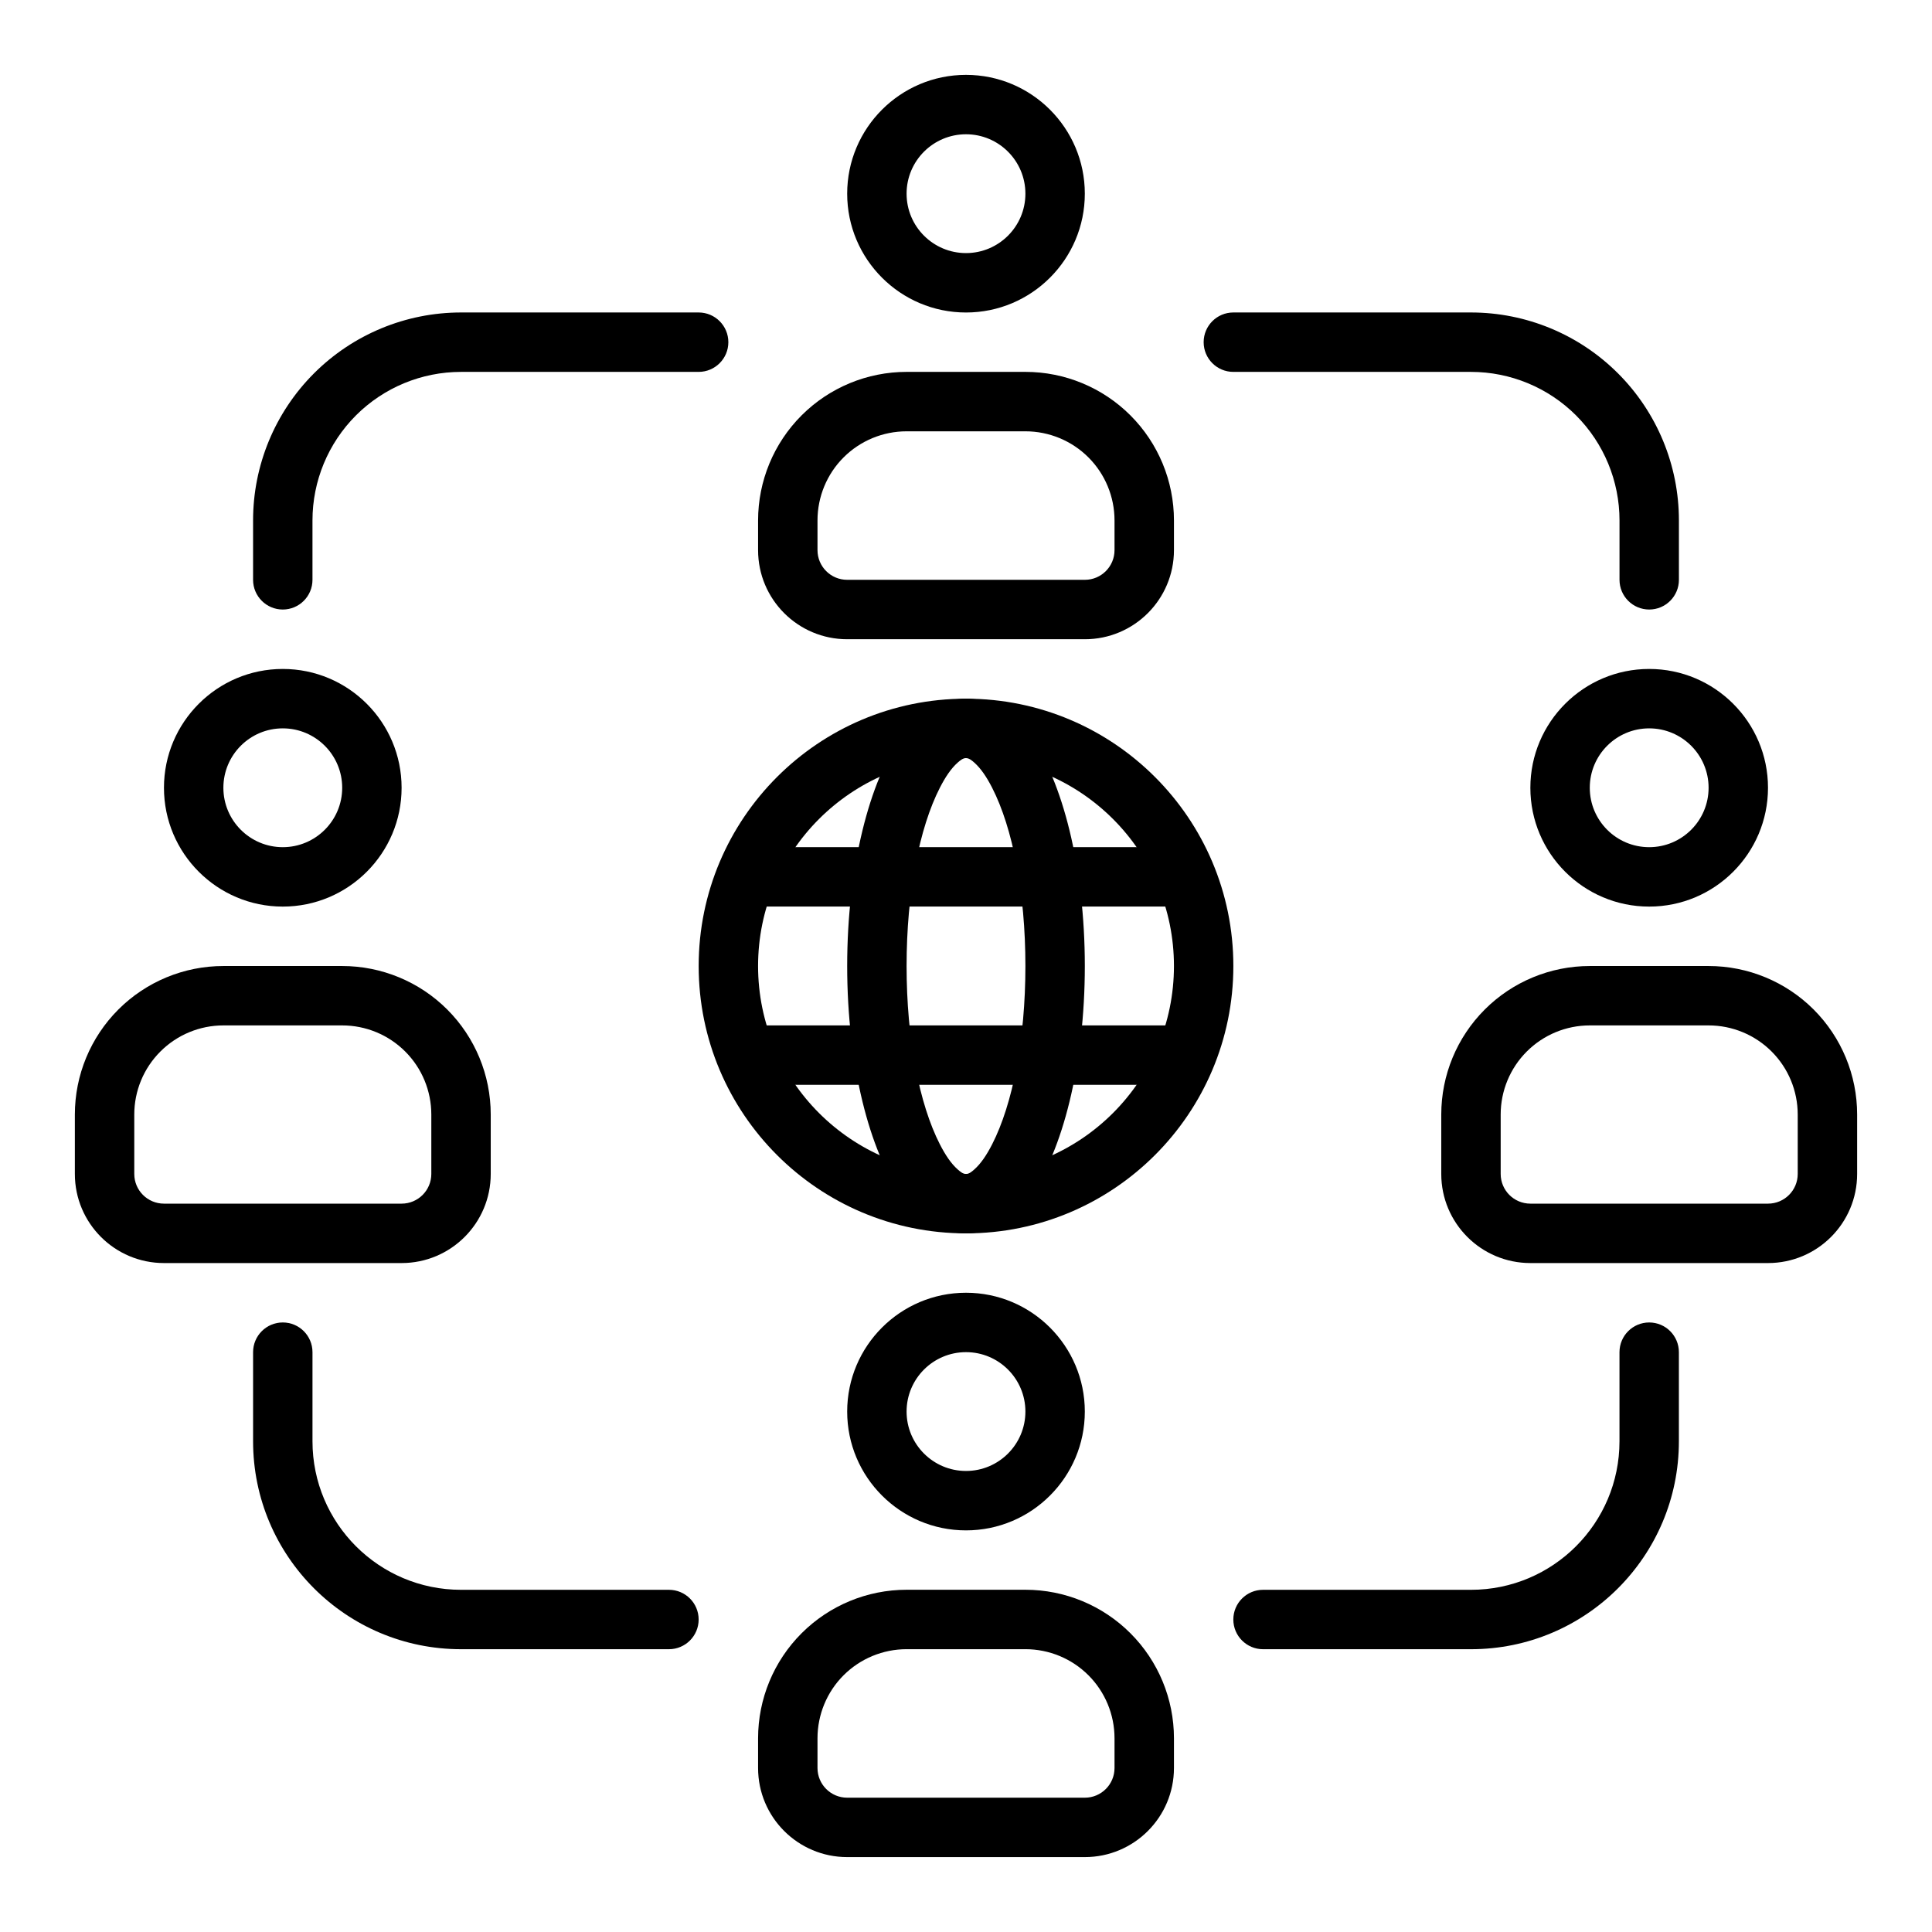
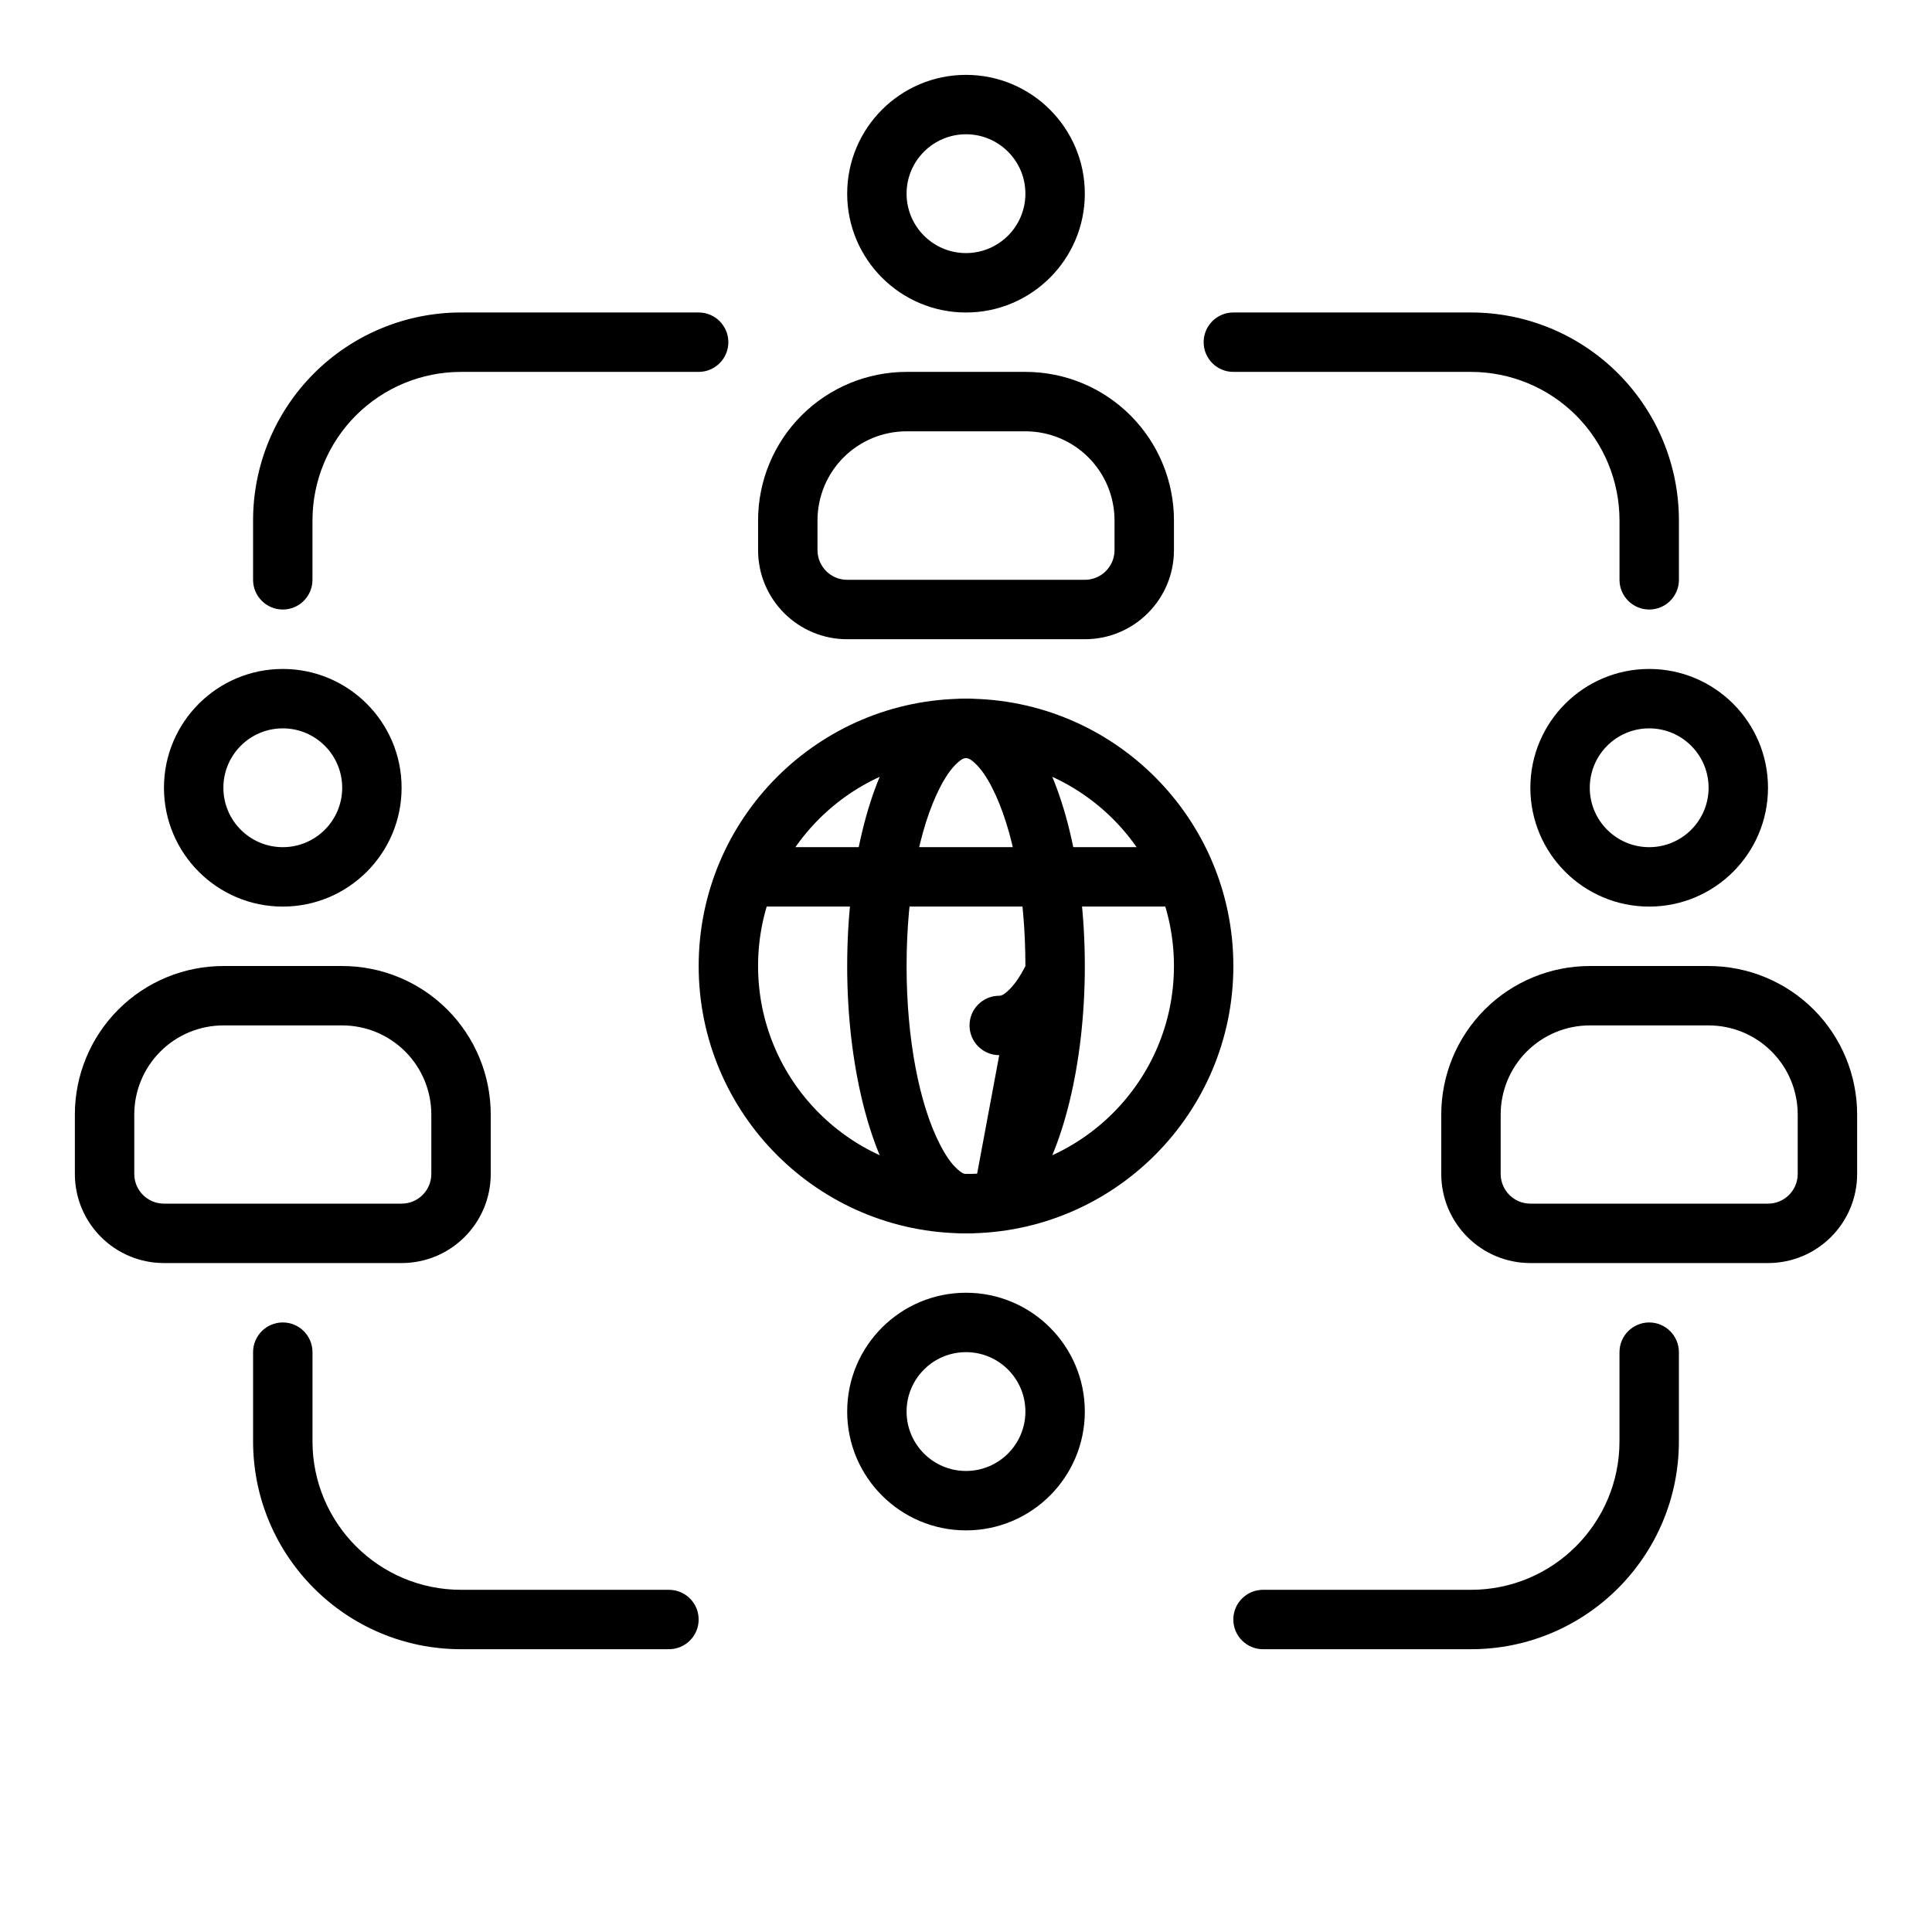
<svg xmlns="http://www.w3.org/2000/svg" fill="#000000" width="800px" height="800px" version="1.1" viewBox="144 144 512 512">
  <g fill-rule="evenodd">
    <path d="m400 163.84c-17.379 0-31.488 14.109-31.488 31.488 0 17.375 14.109 31.488 31.488 31.488 17.375 0 31.488-14.113 31.488-31.488 0-17.379-14.113-31.488-31.488-31.488zm0 15.742c8.688 0 15.742 7.055 15.742 15.746 0 8.691-7.055 15.742-15.742 15.742-8.691 0-15.746-7.051-15.746-15.742 0-8.691 7.055-15.746 15.746-15.746z" />
    <path d="m400 486.59c-17.379 0-31.488 14.109-31.488 31.488 0 17.375 14.109 31.488 31.488 31.488 17.375 0 31.488-14.113 31.488-31.488 0-17.379-14.113-31.488-31.488-31.488zm0 15.742c8.688 0 15.742 7.055 15.742 15.746 0 8.688-7.055 15.742-15.742 15.742-8.691 0-15.746-7.055-15.746-15.742 0-8.691 7.055-15.746 15.746-15.746z" />
    <path d="m581.05 321.28c-17.375 0-31.488 14.109-31.488 31.488 0 17.375 14.113 31.488 31.488 31.488 17.379 0 31.488-14.113 31.488-31.488 0-17.379-14.109-31.488-31.488-31.488zm0 15.742c8.691 0 15.746 7.055 15.746 15.746 0 8.688-7.055 15.742-15.746 15.742-8.691 0-15.742-7.055-15.742-15.742 0-8.691 7.051-15.746 15.742-15.746z" />
    <path d="m218.94 321.28c-17.375 0-31.488 14.109-31.488 31.488 0 17.375 14.113 31.488 31.488 31.488 17.379 0 31.488-14.113 31.488-31.488 0-17.379-14.109-31.488-31.488-31.488zm0 15.742c8.691 0 15.746 7.055 15.746 15.746 0 8.688-7.055 15.742-15.746 15.742s-15.742-7.055-15.742-15.742c0-8.691 7.051-15.746 15.742-15.746z" />
    <path d="m455.11 289.79v-7.875c0-10.438-4.148-20.449-11.531-27.832-7.383-7.383-17.395-11.531-27.832-11.531h-31.484c-10.441 0-20.453 4.148-27.836 11.531-7.383 7.383-11.527 17.395-11.527 27.832v7.875c0 13.043 10.574 23.613 23.613 23.613h62.98c13.039 0 23.617-10.57 23.617-23.613zm-15.75-7.875v7.875c0 4.344-3.523 7.867-7.867 7.867h-62.98c-4.344 0-7.867-3.523-7.867-7.867v-7.875c0-6.262 2.484-12.273 6.914-16.699 4.43-4.43 10.438-6.914 16.703-6.914h31.484c6.262 0 12.27 2.484 16.699 6.914 4.43 4.426 6.914 10.438 6.914 16.699z" />
-     <path d="m455.11 612.54v-7.875c0-10.438-4.148-20.449-11.531-27.832-7.383-7.383-17.395-11.531-27.832-11.531h-31.484c-10.441 0-20.453 4.148-27.836 11.531-7.383 7.383-11.527 17.395-11.527 27.832v7.875c0 13.043 10.574 23.609 23.613 23.609h62.98c13.039 0 23.617-10.566 23.617-23.609zm-15.75-7.875v7.875c0 4.344-3.523 7.867-7.867 7.867h-62.98c-4.344 0-7.867-3.523-7.867-7.867v-7.875c0-6.262 2.484-12.273 6.914-16.703 4.43-4.426 10.438-6.91 16.703-6.91h31.484c6.262 0 12.27 2.484 16.699 6.91 4.43 4.43 6.914 10.441 6.914 16.703z" />
    <path d="m636.16 439.36c0-10.438-4.144-20.449-11.527-27.832-7.383-7.379-17.398-11.523-27.836-11.523h-31.484c-10.438 0-20.453 4.144-27.832 11.523-7.383 7.383-11.531 17.395-11.531 27.832v15.746c0 13.047 10.574 23.617 23.617 23.617h62.977c13.043 0 23.617-10.57 23.617-23.617zm-15.746 0v15.746c0 4.348-3.523 7.871-7.871 7.871h-62.977c-4.348 0-7.871-3.523-7.871-7.871v-15.746c0-6.262 2.484-12.266 6.914-16.695 4.434-4.434 10.441-6.922 16.703-6.922h31.484c6.262 0 12.273 2.488 16.703 6.922 4.43 4.43 6.914 10.434 6.914 16.695z" />
    <path d="m274.05 439.36c0-10.438-4.144-20.449-11.527-27.832-7.383-7.379-17.398-11.523-27.836-11.523h-31.484c-10.438 0-20.453 4.144-27.832 11.523-7.383 7.383-11.531 17.395-11.531 27.832v15.746c0 13.047 10.574 23.617 23.617 23.617h62.977c13.043 0 23.617-10.57 23.617-23.617zm-15.746 0v15.746c0 4.348-3.523 7.871-7.871 7.871h-62.977c-4.348 0-7.871-3.523-7.871-7.871v-15.746c0-6.262 2.484-12.266 6.918-16.695 4.43-4.434 10.438-6.922 16.699-6.922h31.484c6.266 0 12.273 2.488 16.703 6.922 4.43 4.43 6.914 10.434 6.914 16.695z" />
    <path d="m400 329.16c-39.105 0-70.844 31.742-70.844 70.844 0 39.105 31.738 70.852 70.844 70.852s70.852-31.746 70.852-70.852c0-39.102-31.746-70.844-70.852-70.844zm0 15.746c30.414 0 55.109 24.684 55.109 55.098 0 30.414-24.695 55.109-55.109 55.109s-55.102-24.695-55.102-55.109c0-30.414 24.688-55.098 55.102-55.098z" />
    <path d="m400 455.11c-0.82 0-1.496-0.578-2.234-1.227-1.727-1.535-3.262-3.828-4.699-6.648-5.449-10.648-8.812-27.863-8.812-47.234s3.363-36.586 8.812-47.23c1.438-2.824 2.973-5.113 4.699-6.652 0.738-0.645 1.414-1.215 2.234-1.215 4.344 0 7.871-3.535 7.871-7.879 0-4.34-3.527-7.867-7.871-7.867-6.074 0-12.188 3.316-17.23 10.285-8.219 11.371-14.258 34.184-14.258 60.559s6.039 49.191 14.258 60.559c5.043 6.969 11.156 10.293 17.23 10.293 4.344 0 7.871-3.535 7.871-7.875 0-4.34-3.527-7.867-7.871-7.867z" />
-     <path d="m400 470.86c6.07 0 12.184-3.324 17.227-10.293 8.219-11.367 14.262-34.184 14.262-60.559s-6.043-49.188-14.262-60.559c-5.043-6.969-11.156-10.285-17.227-10.285-4.348 0-7.875 3.527-7.875 7.867 0 4.344 3.527 7.879 7.875 7.879 0.816 0 1.496 0.57 2.231 1.215 1.73 1.539 3.262 3.828 4.703 6.652 5.445 10.645 8.809 27.859 8.809 47.23s-3.363 36.586-8.809 47.234c-1.441 2.82-2.973 5.113-4.703 6.648-0.734 0.648-1.414 1.227-2.231 1.227-4.348 0-7.875 3.527-7.875 7.867 0 4.34 3.527 7.875 7.875 7.875z" />
+     <path d="m400 470.86c6.07 0 12.184-3.324 17.227-10.293 8.219-11.367 14.262-34.184 14.262-60.559s-6.043-49.188-14.262-60.559c-5.043-6.969-11.156-10.285-17.227-10.285-4.348 0-7.875 3.527-7.875 7.867 0 4.344 3.527 7.879 7.875 7.879 0.816 0 1.496 0.57 2.231 1.215 1.73 1.539 3.262 3.828 4.703 6.652 5.445 10.645 8.809 27.859 8.809 47.23c-1.441 2.82-2.973 5.113-4.703 6.648-0.734 0.648-1.414 1.227-2.231 1.227-4.348 0-7.875 3.527-7.875 7.867 0 4.34 3.527 7.875 7.875 7.875z" />
    <path d="m344.89 384.25h110.21c4.348 0 7.875-3.527 7.875-7.871 0-4.348-3.527-7.871-7.875-7.871h-110.21c-4.344 0-7.871 3.523-7.871 7.871 0 4.344 3.527 7.871 7.871 7.871z" />
-     <path d="m344.89 431.49h110.21c4.348 0 7.875-3.527 7.875-7.875 0-4.344-3.527-7.871-7.875-7.871h-110.21c-4.344 0-7.871 3.527-7.871 7.871 0 4.348 3.527 7.875 7.871 7.875z" />
    <path d="m226.81 297.66v-15.746c0-10.438 4.148-20.453 11.527-27.836 7.383-7.375 17.395-11.523 27.836-11.523h62.973c4.348 0 7.875-3.527 7.875-7.871 0-4.348-3.527-7.875-7.875-7.875h-62.973c-14.621 0-28.633 5.805-38.969 16.141-10.336 10.336-16.137 24.348-16.137 38.965v15.746c0 4.344 3.527 7.871 7.871 7.871 4.348 0 7.871-3.527 7.871-7.871z" />
    <path d="m588.93 297.66v-15.746c0-14.617-5.801-28.629-16.137-38.965-10.336-10.336-24.348-16.141-38.965-16.141h-62.977c-4.348 0-7.871 3.527-7.871 7.875 0 4.344 3.523 7.871 7.871 7.871h62.977c10.438 0 20.449 4.148 27.836 11.523 7.375 7.383 11.523 17.398 11.523 27.836v15.746c0 4.344 3.527 7.871 7.871 7.871 4.348 0 7.871-3.527 7.871-7.871z" />
    <path d="m211.07 502.34v23.613c0 30.434 24.672 55.105 55.105 55.105h55.102c4.348 0 7.871-3.527 7.871-7.871 0-4.348-3.523-7.871-7.871-7.871h-55.102c-21.738 0-39.363-17.625-39.363-39.363v-23.613c0-4.348-3.523-7.875-7.871-7.875-4.344 0-7.871 3.527-7.871 7.875z" />
    <path d="m573.18 502.34v23.613c0 21.738-17.625 39.363-39.359 39.363h-55.105c-4.344 0-7.871 3.523-7.871 7.871 0 4.344 3.527 7.871 7.871 7.871h55.105c30.434 0 55.102-24.672 55.102-55.105v-23.613c0-4.348-3.523-7.875-7.871-7.875-4.344 0-7.871 3.527-7.871 7.875z" />
  </g>
</svg>